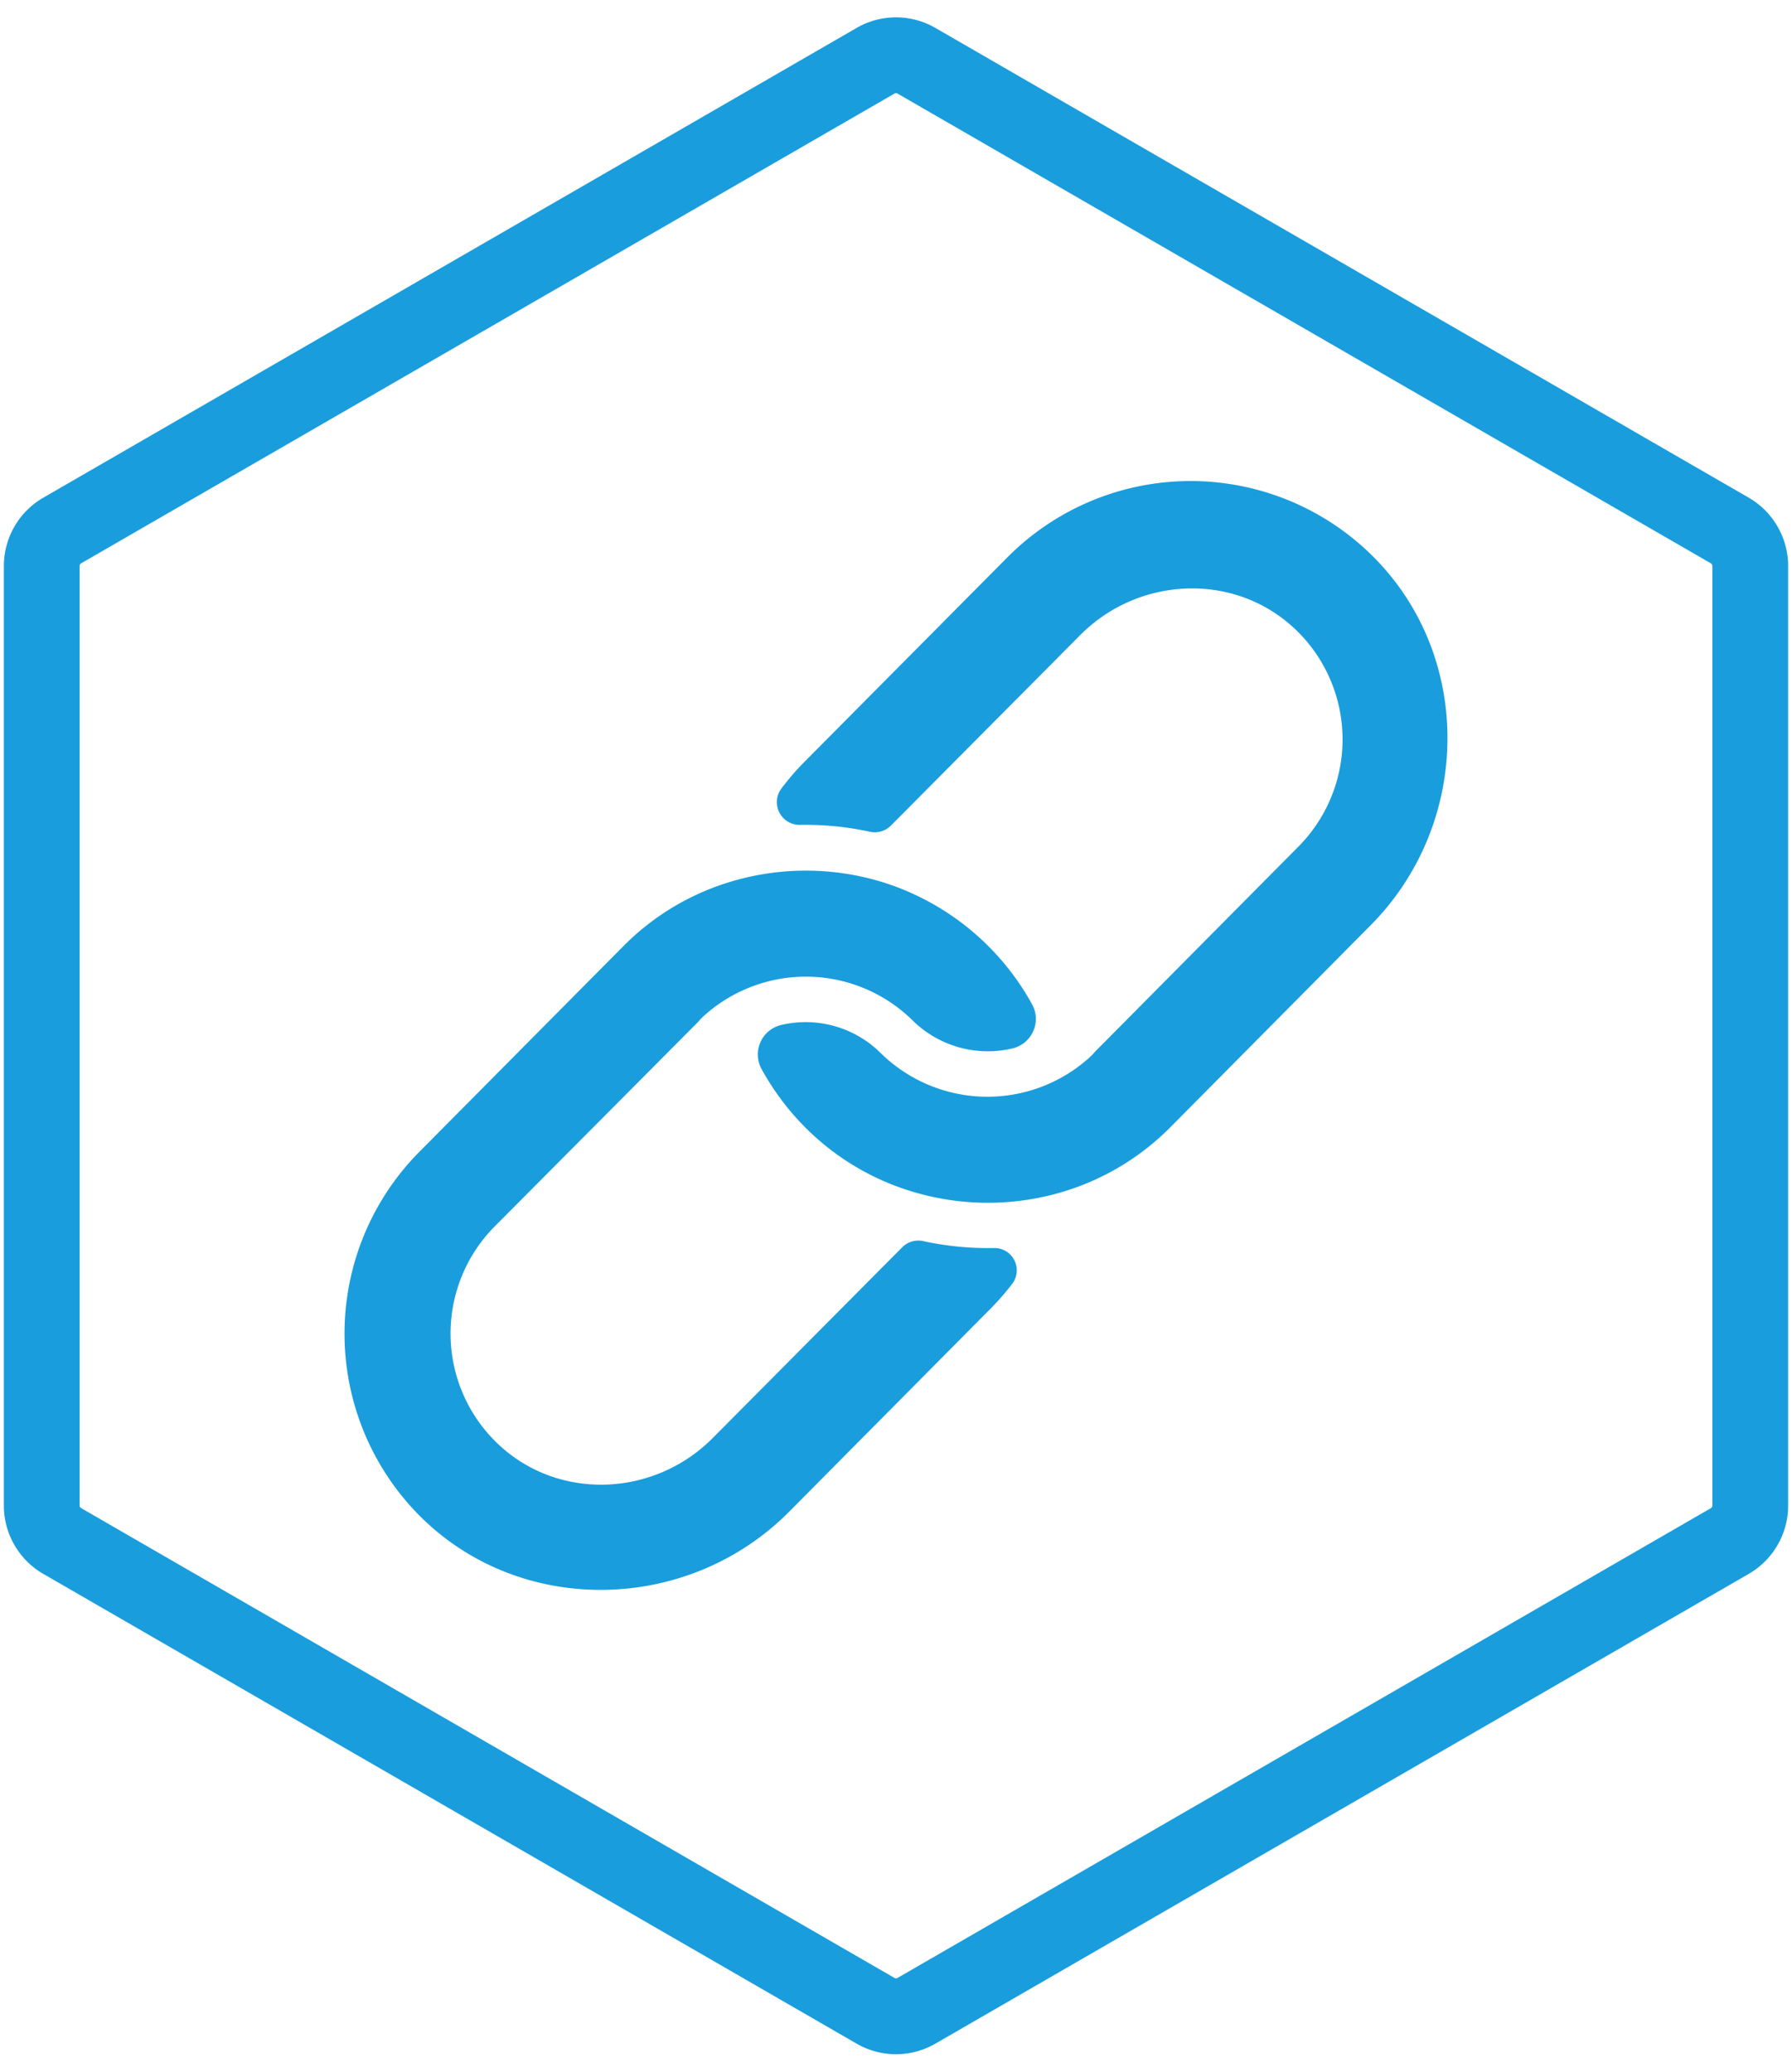
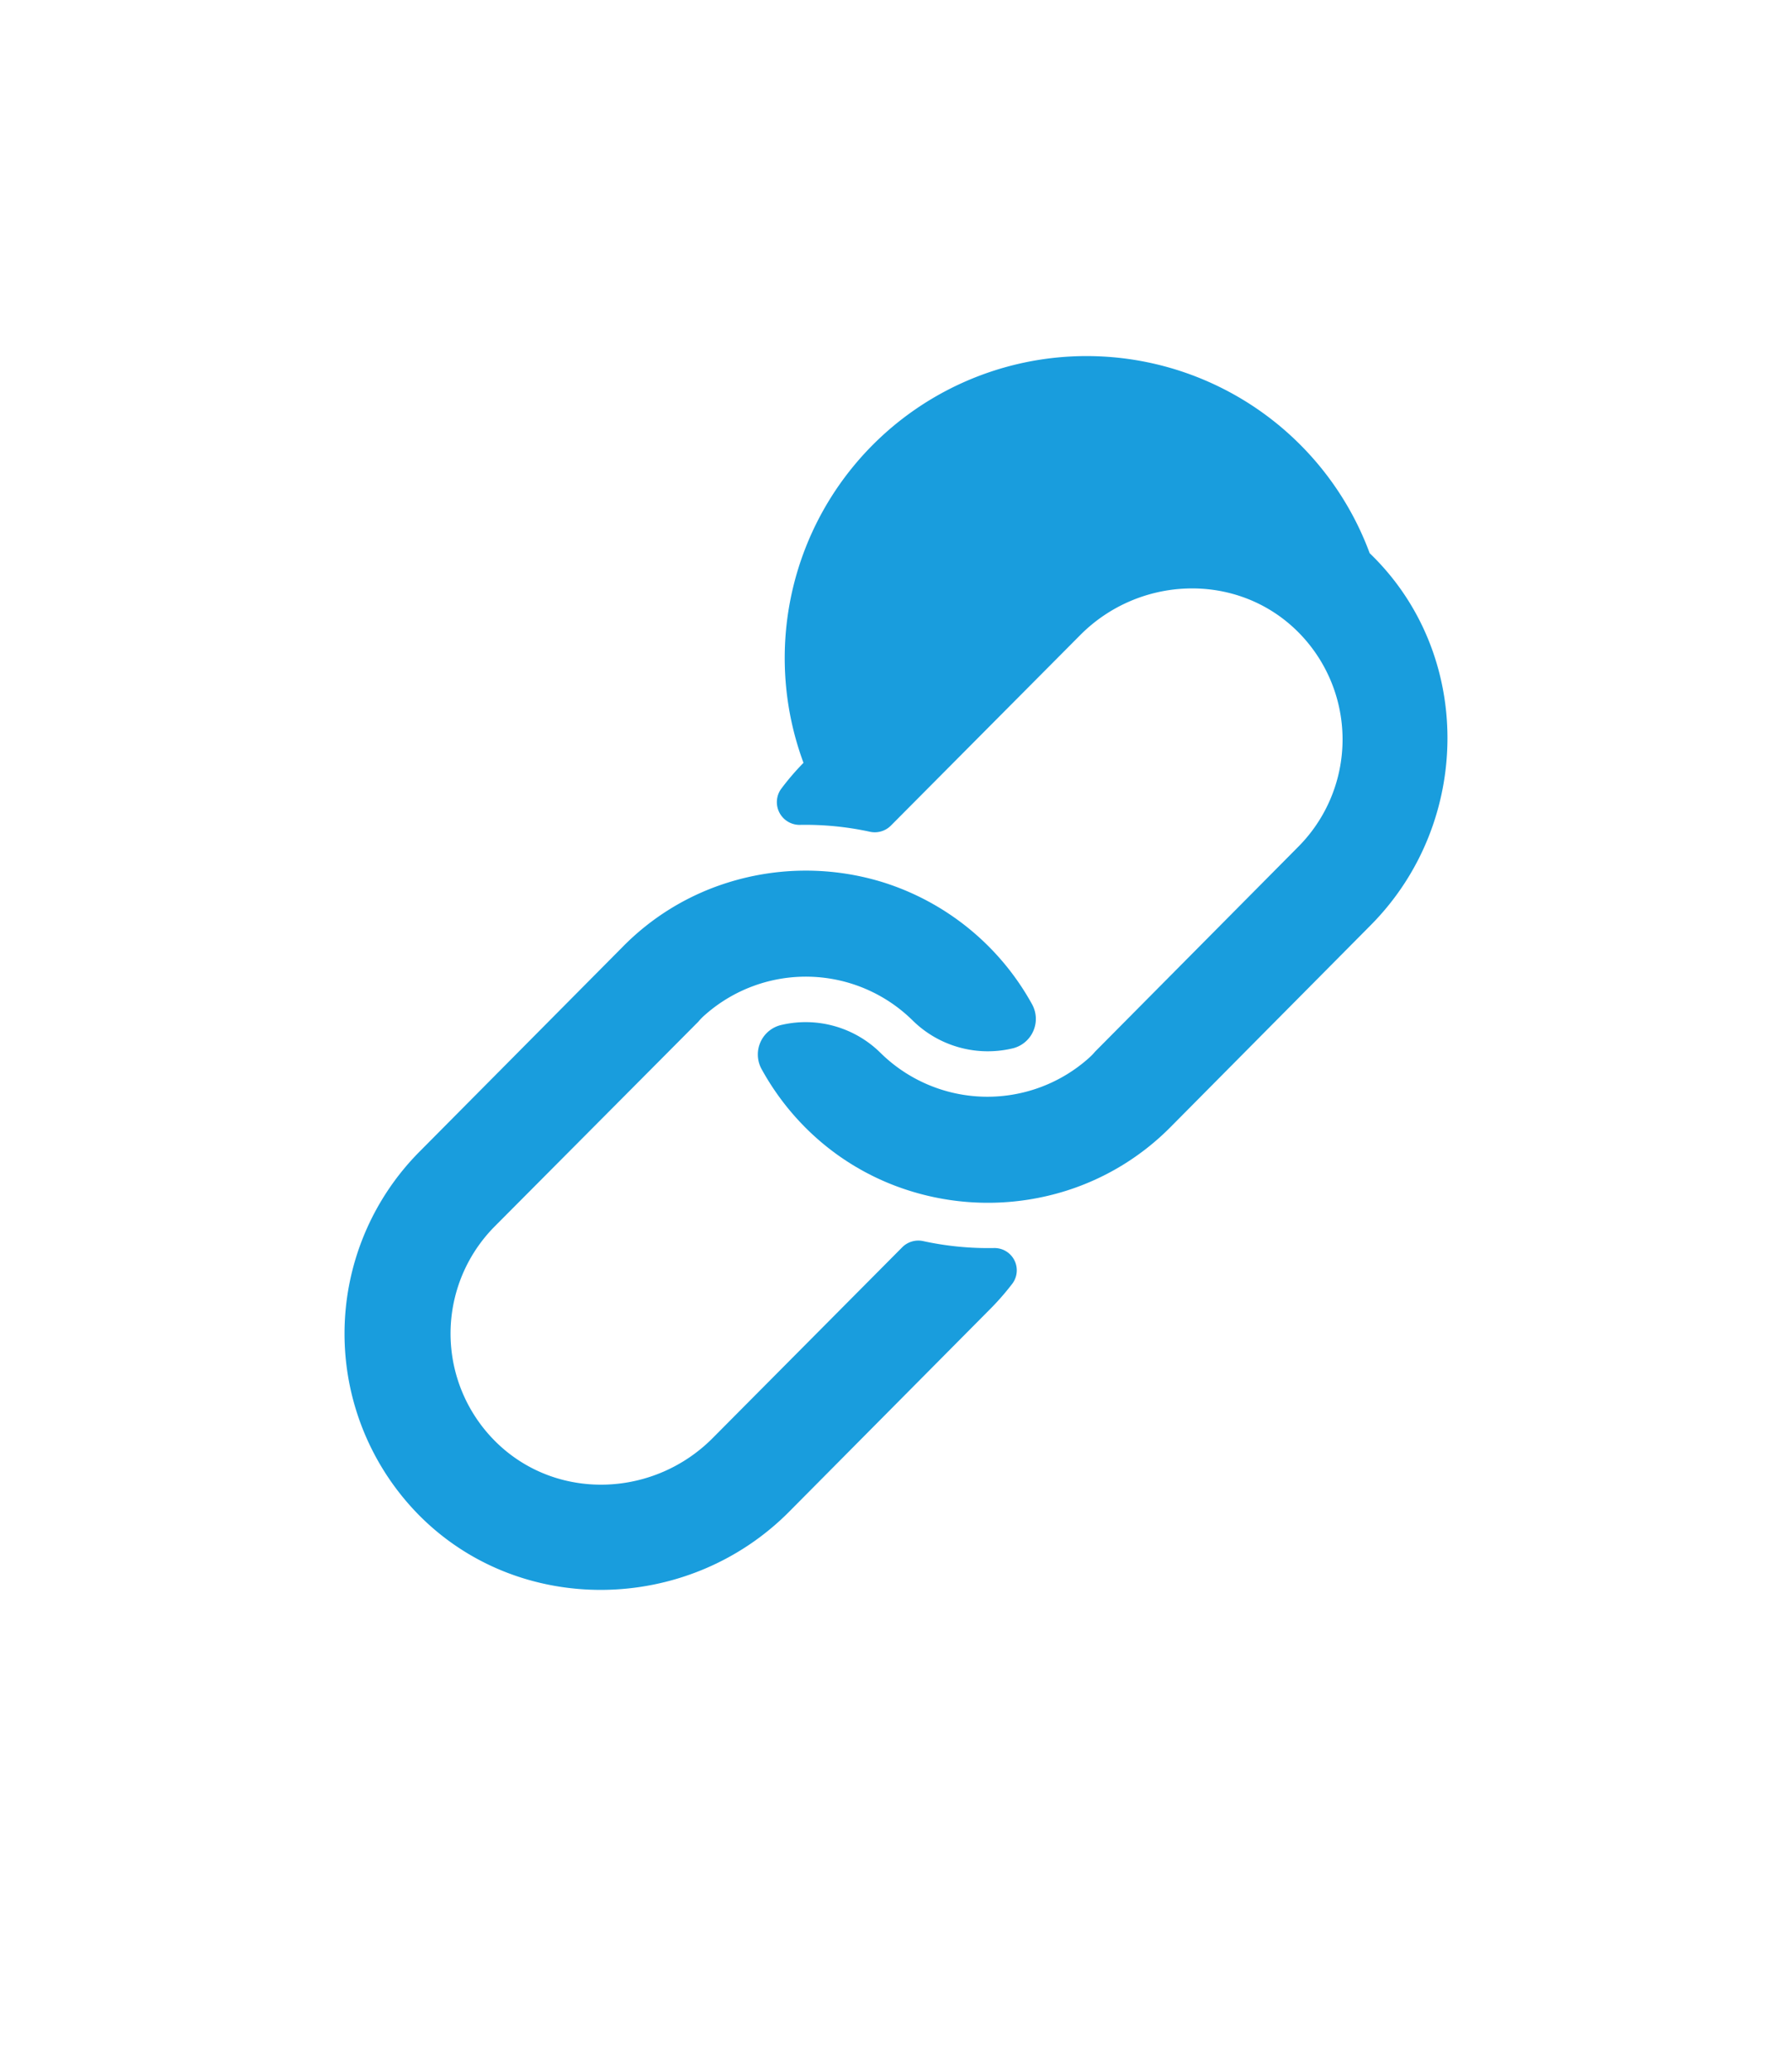
<svg xmlns="http://www.w3.org/2000/svg" id="Ebene_1" data-name="Ebene 1" viewBox="0 0 236.52 273.39">
  <defs>
    <style>
      .cls-1 {
        fill: #199ddd;
      }
    </style>
  </defs>
  <g>
-     <path class="cls-1" d="M180.92,122.08l-26.38,26.6a33.58,33.58,0,0,1-13.72,8.42,34.44,34.44,0,0,1-20.64.07,33.56,33.56,0,0,1-13.8-8.3,34.27,34.27,0,0,1-5.83-7.74,4,4,0,0,1,2.67-5.9,14.06,14.06,0,0,1,13,3.71,20.1,20.1,0,0,0,27.31.84c.33-.29.66-.59,1-1l26.86-27.08a20.07,20.07,0,0,0-.68-28.9c-8-7.34-20.49-6.69-28.13,1l-25,25.15a3,3,0,0,1-2.79.8,40.22,40.22,0,0,0-9.29-.9,3,3,0,0,1-2.45-4.68,33.75,33.75,0,0,1,3-3.51l26.87-27.07A34.08,34.08,0,0,1,180.78,73C194.54,86.22,194.35,108.55,180.92,122.08Z" />
+     <path class="cls-1" d="M180.92,122.08l-26.38,26.6a33.58,33.58,0,0,1-13.72,8.42,34.44,34.44,0,0,1-20.64.07,33.56,33.56,0,0,1-13.8-8.3,34.27,34.27,0,0,1-5.83-7.74,4,4,0,0,1,2.67-5.9,14.06,14.06,0,0,1,13,3.71,20.1,20.1,0,0,0,27.31.84c.33-.29.66-.59,1-1l26.86-27.08a20.07,20.07,0,0,0-.68-28.9c-8-7.34-20.49-6.69-28.13,1l-25,25.15a3,3,0,0,1-2.79.8,40.22,40.22,0,0,0-9.29-.9,3,3,0,0,1-2.45-4.68,33.75,33.75,0,0,1,3-3.51A34.08,34.08,0,0,1,180.78,73C194.54,86.22,194.35,108.55,180.92,122.08Z" />
    <path class="cls-1" d="M130.54,172.89l-26.38,26.59c-13.43,13.53-35.77,13.9-49.06.25A34.09,34.09,0,0,1,55.34,152L82.2,124.93a33.41,33.41,0,0,1,13.72-8.42,34.44,34.44,0,0,1,20.64-.08,34.14,34.14,0,0,1,19.69,16.15,4,4,0,0,1-2.47,5.73,14.13,14.13,0,0,1-13.31-3.64,20.08,20.08,0,0,0-27.3-.85c-.34.29-.66.59-1,1L65.27,161.86a20.07,20.07,0,0,0,.67,28.88c8,7.36,20.5,6.73,28.15-1l25-25.16a3,3,0,0,1,2.79-.8,40.37,40.37,0,0,0,9.3.91,2.94,2.94,0,0,1,2.45,4.68A34.47,34.47,0,0,1,130.54,172.89Z" />
  </g>
-   <path class="cls-1" d="M230.82,65.68l-107.37-62a10.38,10.38,0,0,0-10.38,0L5.7,65.68a10.42,10.42,0,0,0-5.19,9v124a10.41,10.41,0,0,0,5.19,9l107.37,62a10.38,10.38,0,0,0,10.38,0l107.37-62a10.41,10.41,0,0,0,5.19-9v-124A10.42,10.42,0,0,0,230.82,65.68Zm-4.81,9v124a.4.4,0,0,1-.19.33l-107.37,62a.39.39,0,0,1-.38,0L10.7,199a.39.39,0,0,1-.19-.33v-124a.41.41,0,0,1,.19-.33l107.37-62a.39.39,0,0,1,.38,0l107.37,62A.41.41,0,0,1,226,74.67Z" />
</svg>